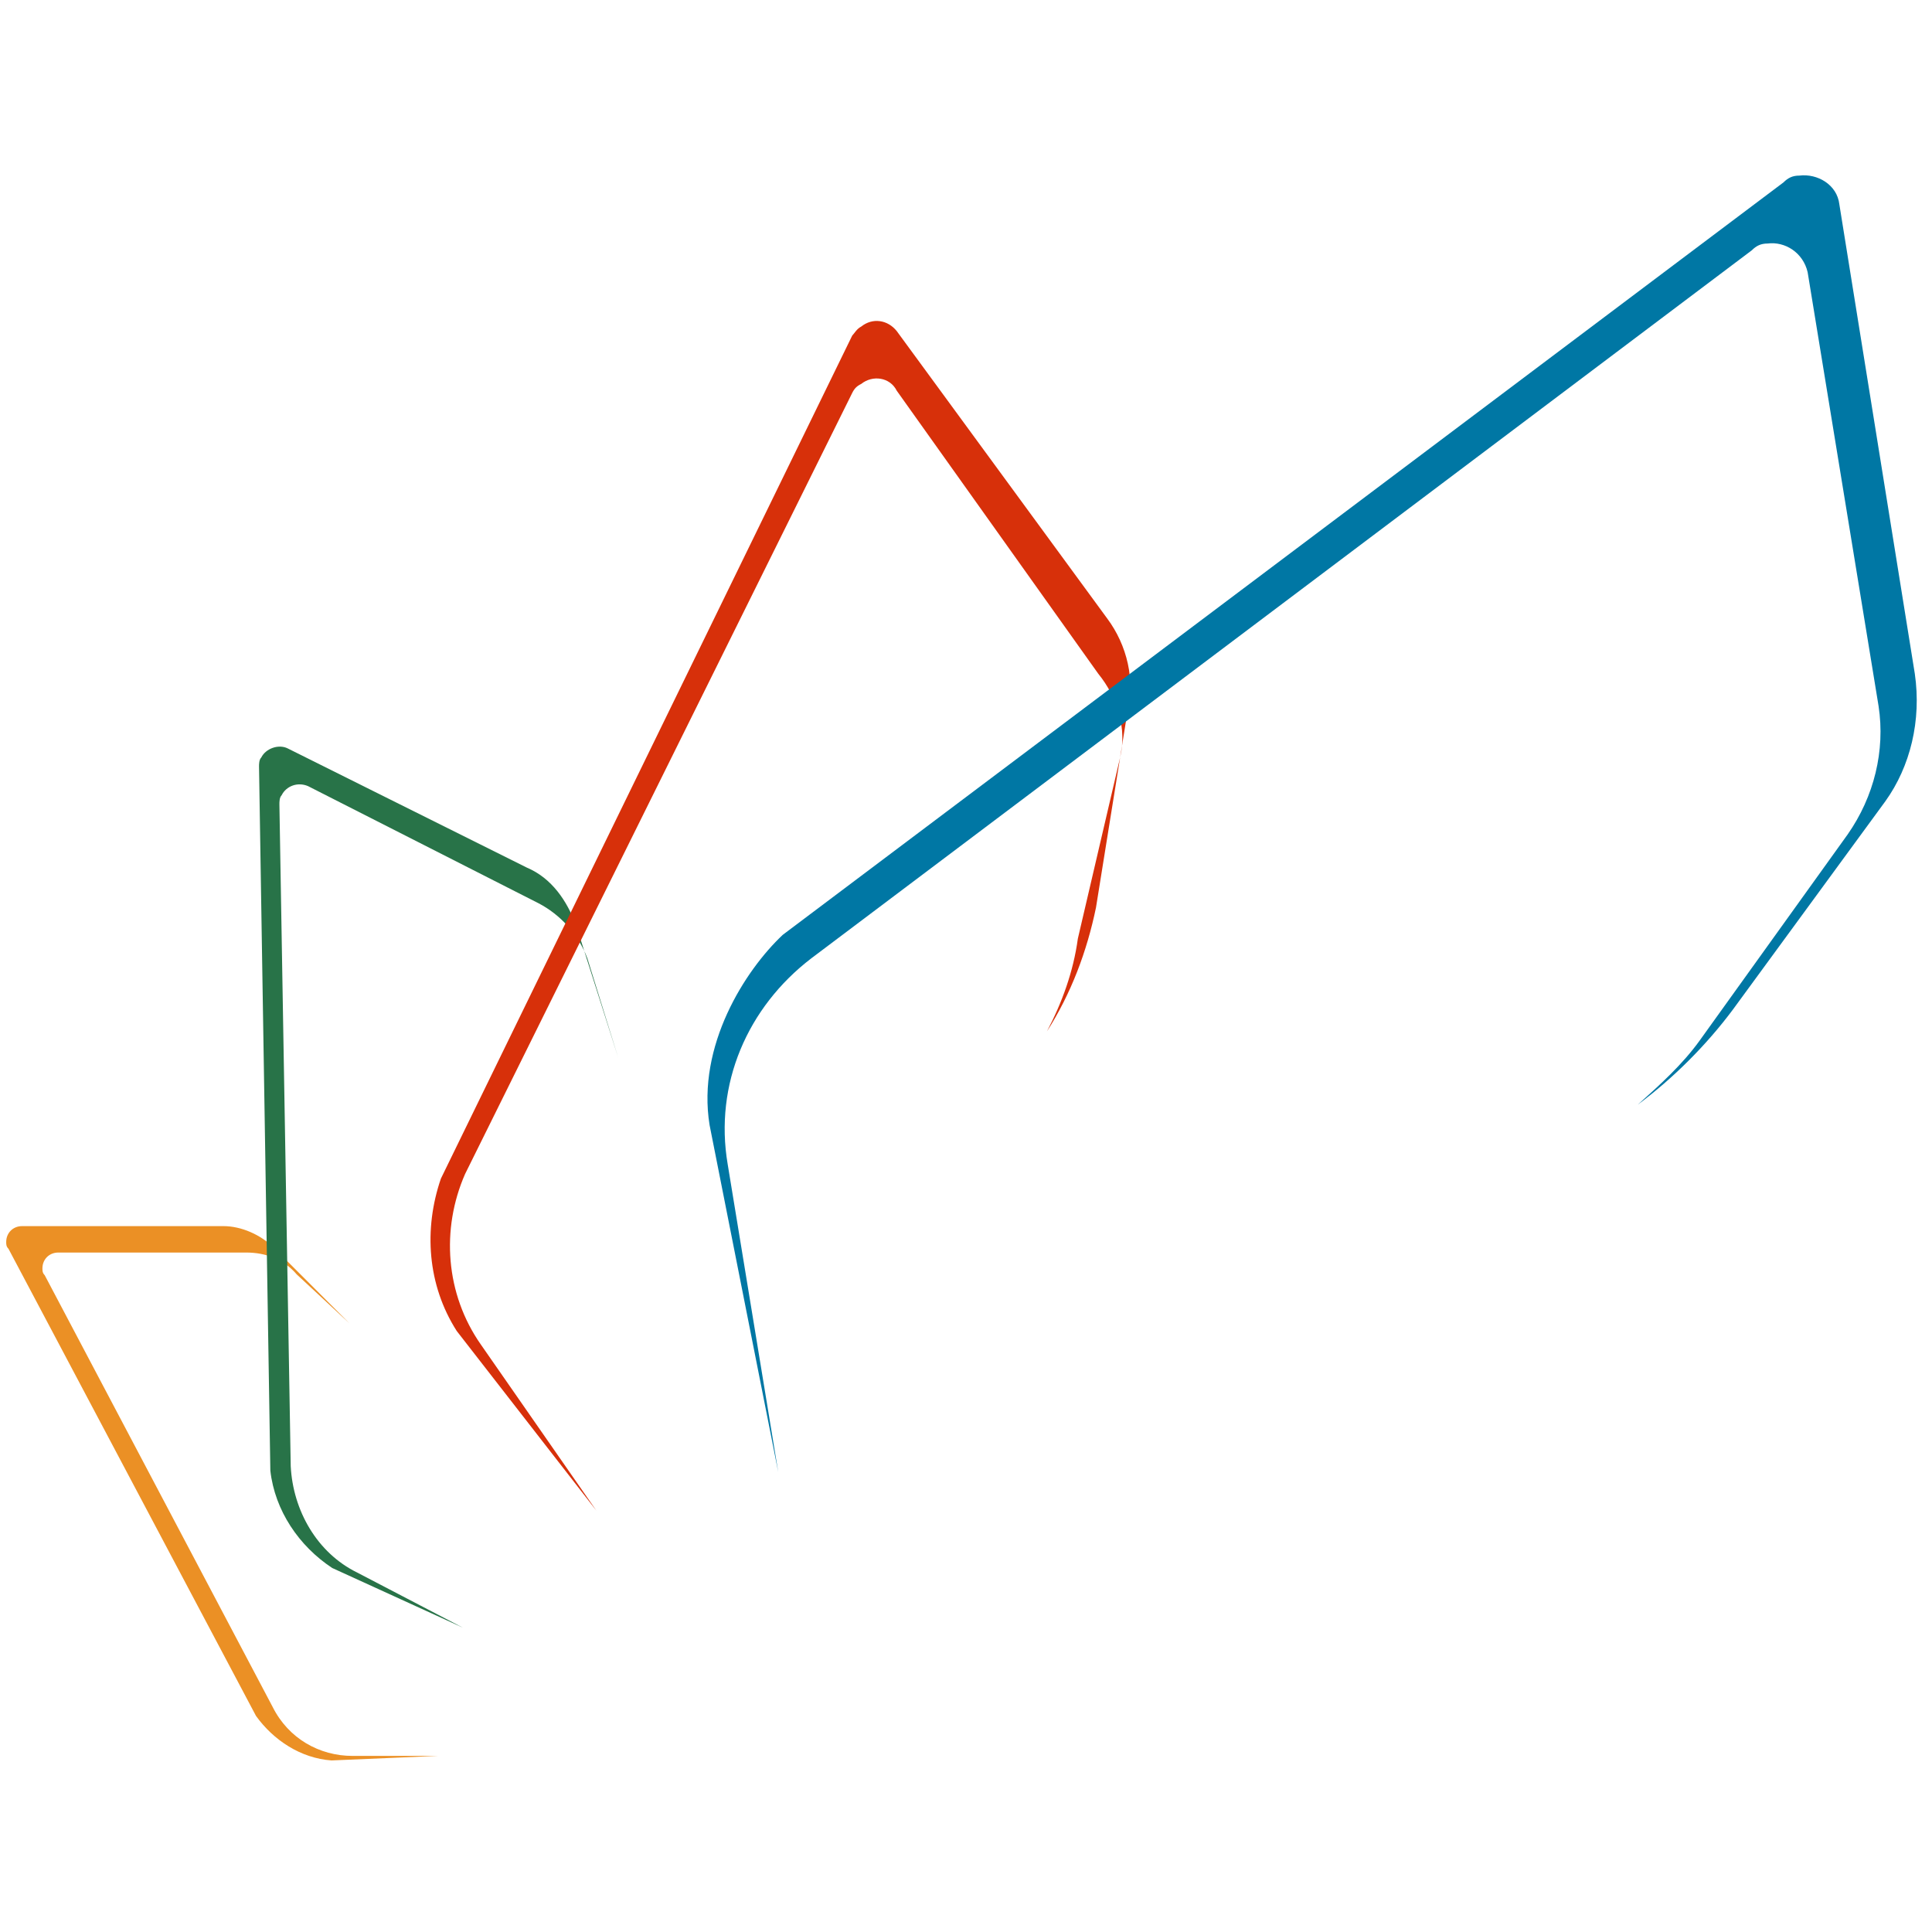
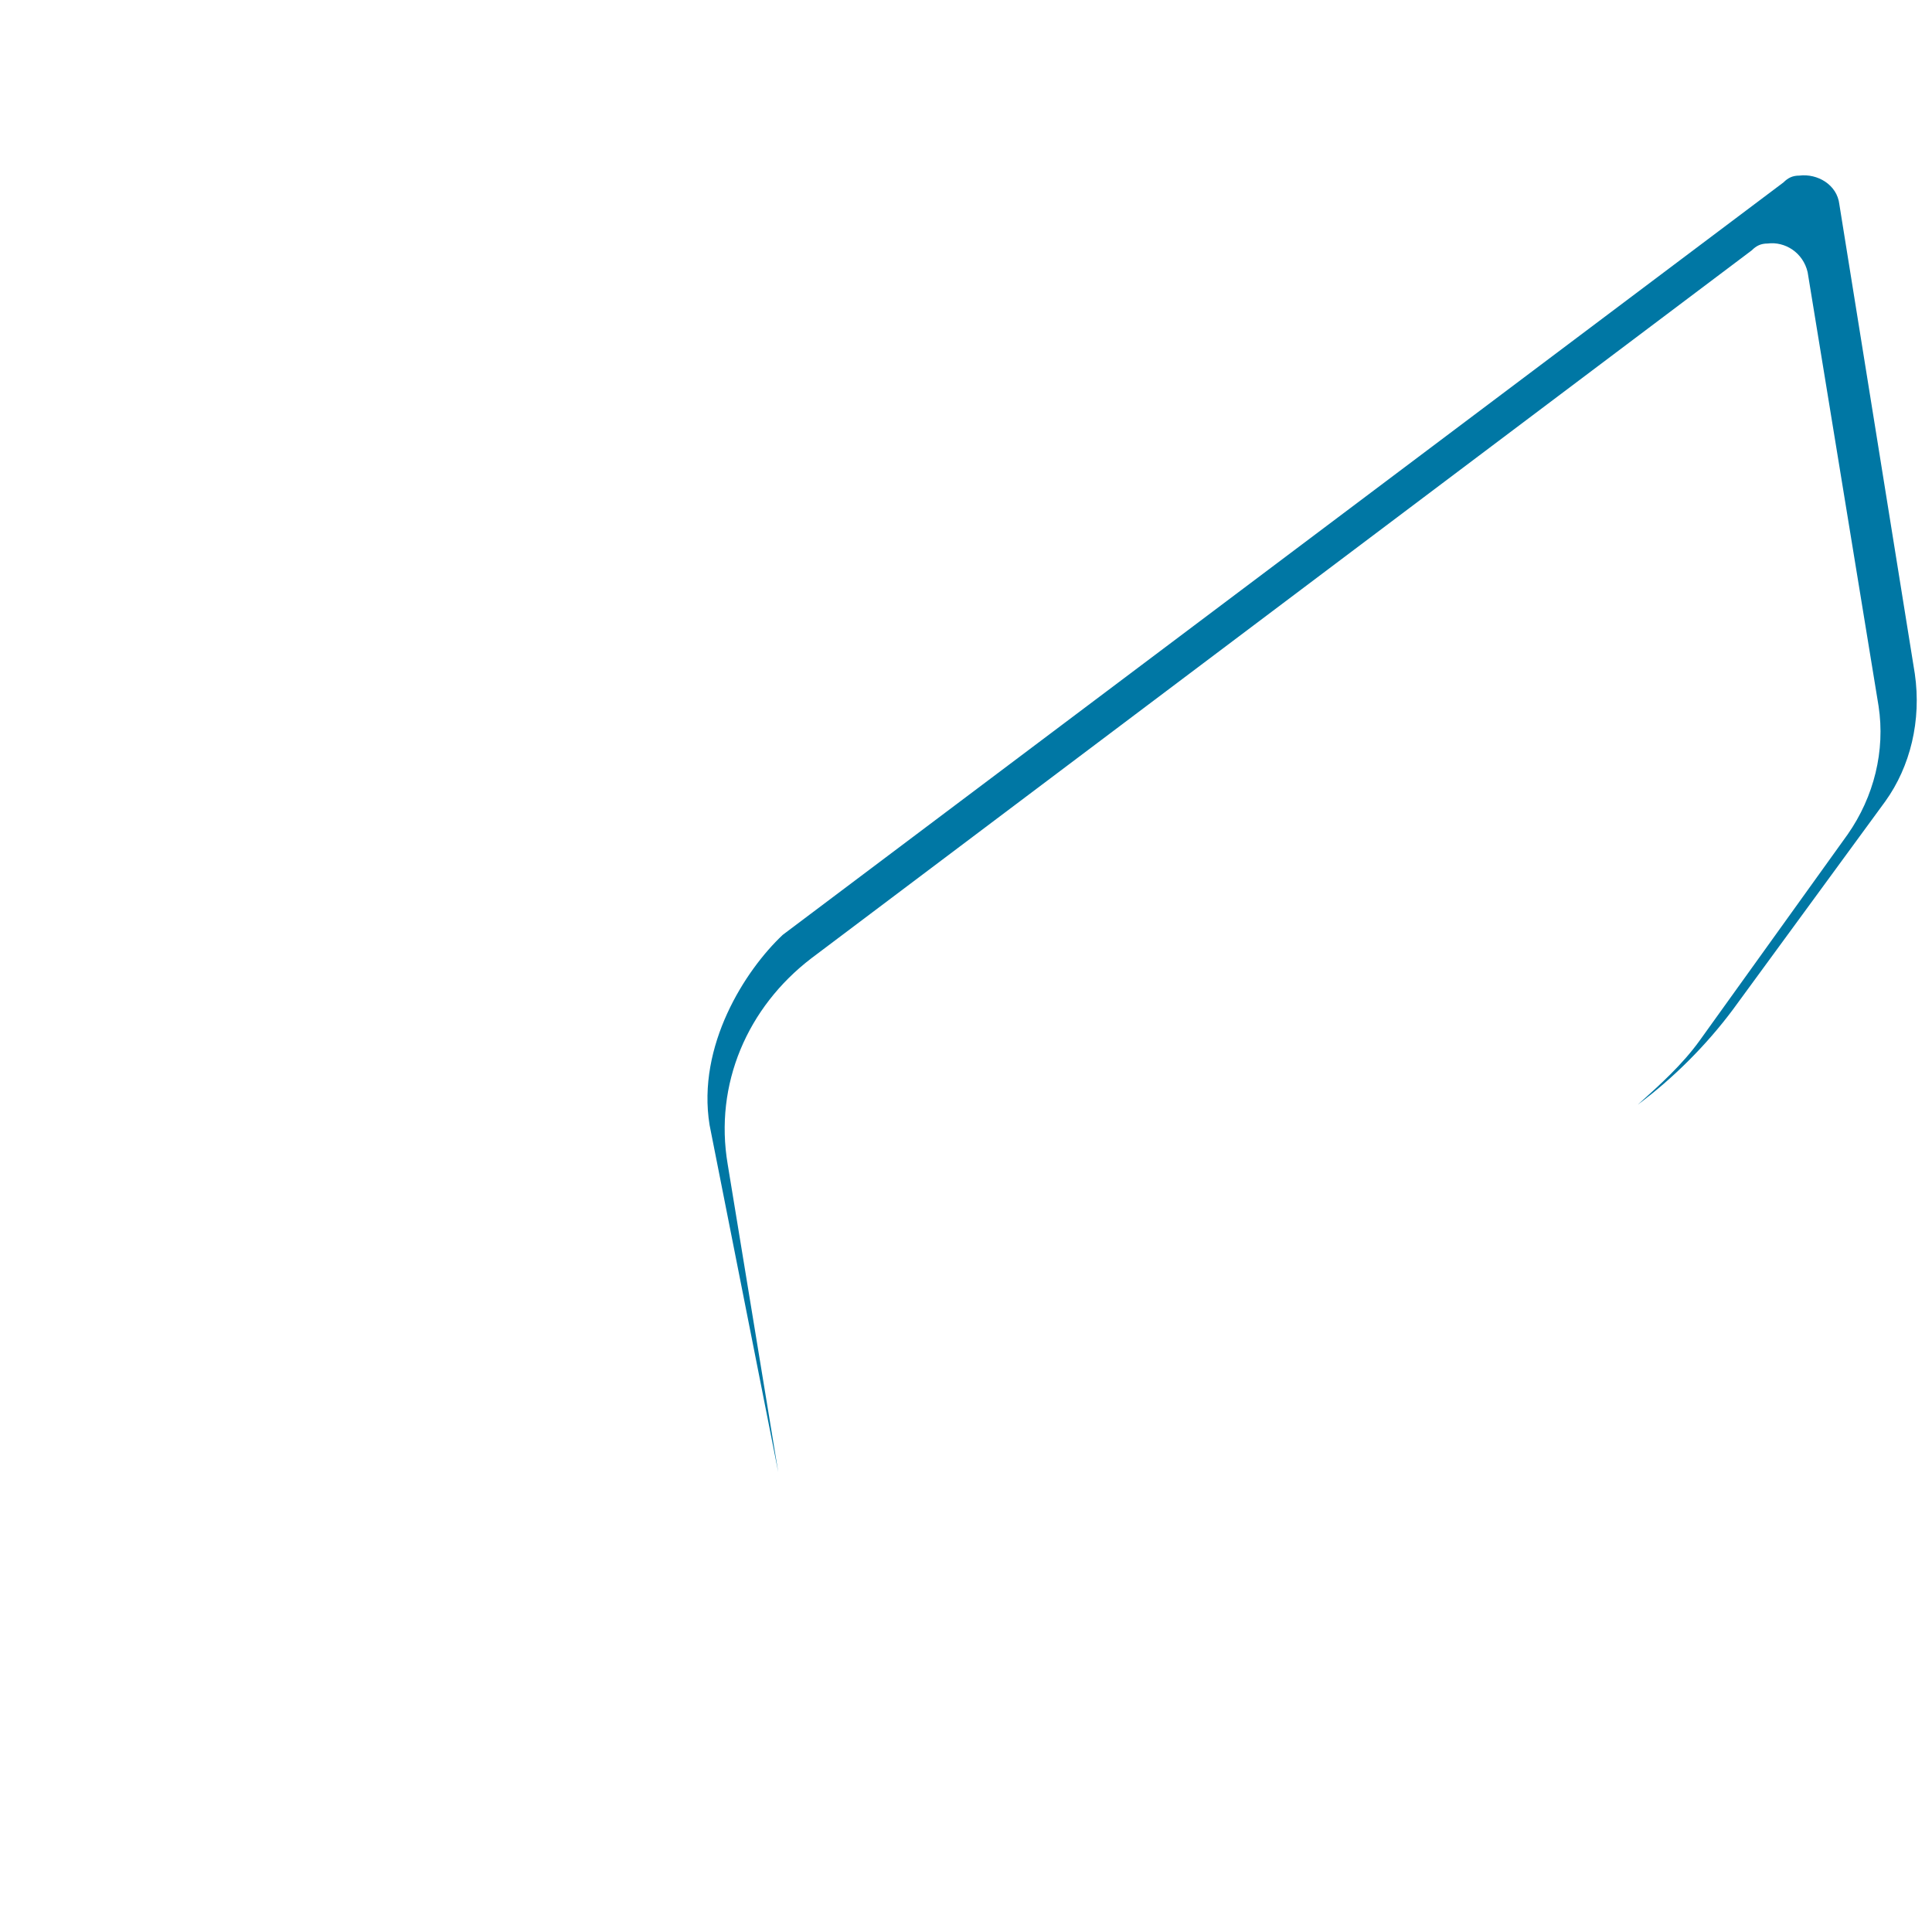
<svg xmlns="http://www.w3.org/2000/svg" id="Calque_1" x="0px" y="0px" viewBox="0 0 256 256" style="enable-background:new 0 0 256 256;" xml:space="preserve">
  <style type="text/css">	.st0{fill:#EB9025;}	.st1{fill:#287348;}	.st2{fill:#D7300A;}	.st3{fill:#0077A4;}</style>
  <g id="Groupe_72" transform="translate(362.622 -251.432)">
-     <path class="st0" d="M-315.9,484.1c-4.4,0-8.5-2.3-10.6-6.5l0,0l-30.2-57.2c-0.3-0.3-0.3-0.6-0.3-0.9c0-1.2,0.9-2.1,2.1-2.1h24.9  c2.6,0,5,0.9,6.7,2.9l7,6.5l-10-10c-1.8-1.8-4.4-2.9-6.7-2.9h-26.7l0,0c-1.2,0-2.1,0.9-2.1,2.1c0,0.3,0,0.6,0.3,0.9l32.8,61.9l0,0  c2.3,3.2,5.9,5.6,10,5.9l14.1-0.6H-315.9z" />
-     <path class="st1" d="M-315.3,459.8c-5.3-2.6-8.5-8.2-8.8-14.1l0,0l-1.5-87.7c0-0.3,0-0.9,0.3-1.2c0.6-1.2,2.1-1.8,3.5-1.2  l30.5,15.5c2.9,1.5,5.3,4.1,6.5,7.3l4.1,13.2l-5.6-17.6c-1.2-3.2-3.2-6.2-6.5-7.6l-31.7-15.8l0,0c-1.2-0.6-2.9,0-3.5,1.2  c-0.3,0.3-0.3,0.9-0.3,1.2l1.5,93.3l0,0c0.6,5.3,3.8,10,8.2,12.9l17.3,7.9L-315.3,459.8z" />
-     <path class="st2" d="M-215.9,333.4l-27.9-38.1l0,0c-1.2-1.5-3.2-1.8-4.7-0.6c-0.6,0.3-0.9,0.9-1.2,1.2l-54.5,111.7l0,0  c-2.3,6.7-1.8,14.1,2.1,20.2l18.5,23.8l-15.3-22c-4.7-6.7-5.3-15.3-2.1-22.6l0,0l51.3-103.5c0.3-0.6,0.6-0.9,1.2-1.2  c1.5-1.2,3.8-0.9,4.7,0.9l0,0l26.7,37.5c2.6,3.2,3.8,7.3,2.9,11.1l-5.6,24c-0.6,4.4-2.1,8.5-4.1,12.3c3.2-5,5.3-10.6,6.5-16.4  l4.1-25.5C-212.1,341.6-213.3,336.9-215.9,333.4z" />
    <path class="st3" d="M-108.9,340.7l-10-62.2l0,0c-0.3-2.6-2.9-4.1-5.3-3.8c-0.9,0-1.5,0.3-2.1,0.9l-132.6,99.7l0,0  c-5,4.7-11.4,14.7-9.7,25.2l9.1,46l-6.7-40.8c-1.8-10.6,2.6-20.8,11.1-27.3l0,0l124.6-93.8c0.6-0.6,1.2-0.9,2.1-0.9  c2.3-0.3,4.7,1.2,5.3,3.8l0,0l9.4,57.5c0.9,5.9-0.6,12-4.1,17l-19.6,27.3c-2.3,3.2-5.3,5.9-8.2,8.5c4.7-3.5,9.1-7.9,12.6-12.6  l20.2-27.6C-109.5,353-108,346.9-108.9,340.7z" />
  </g>
</svg>